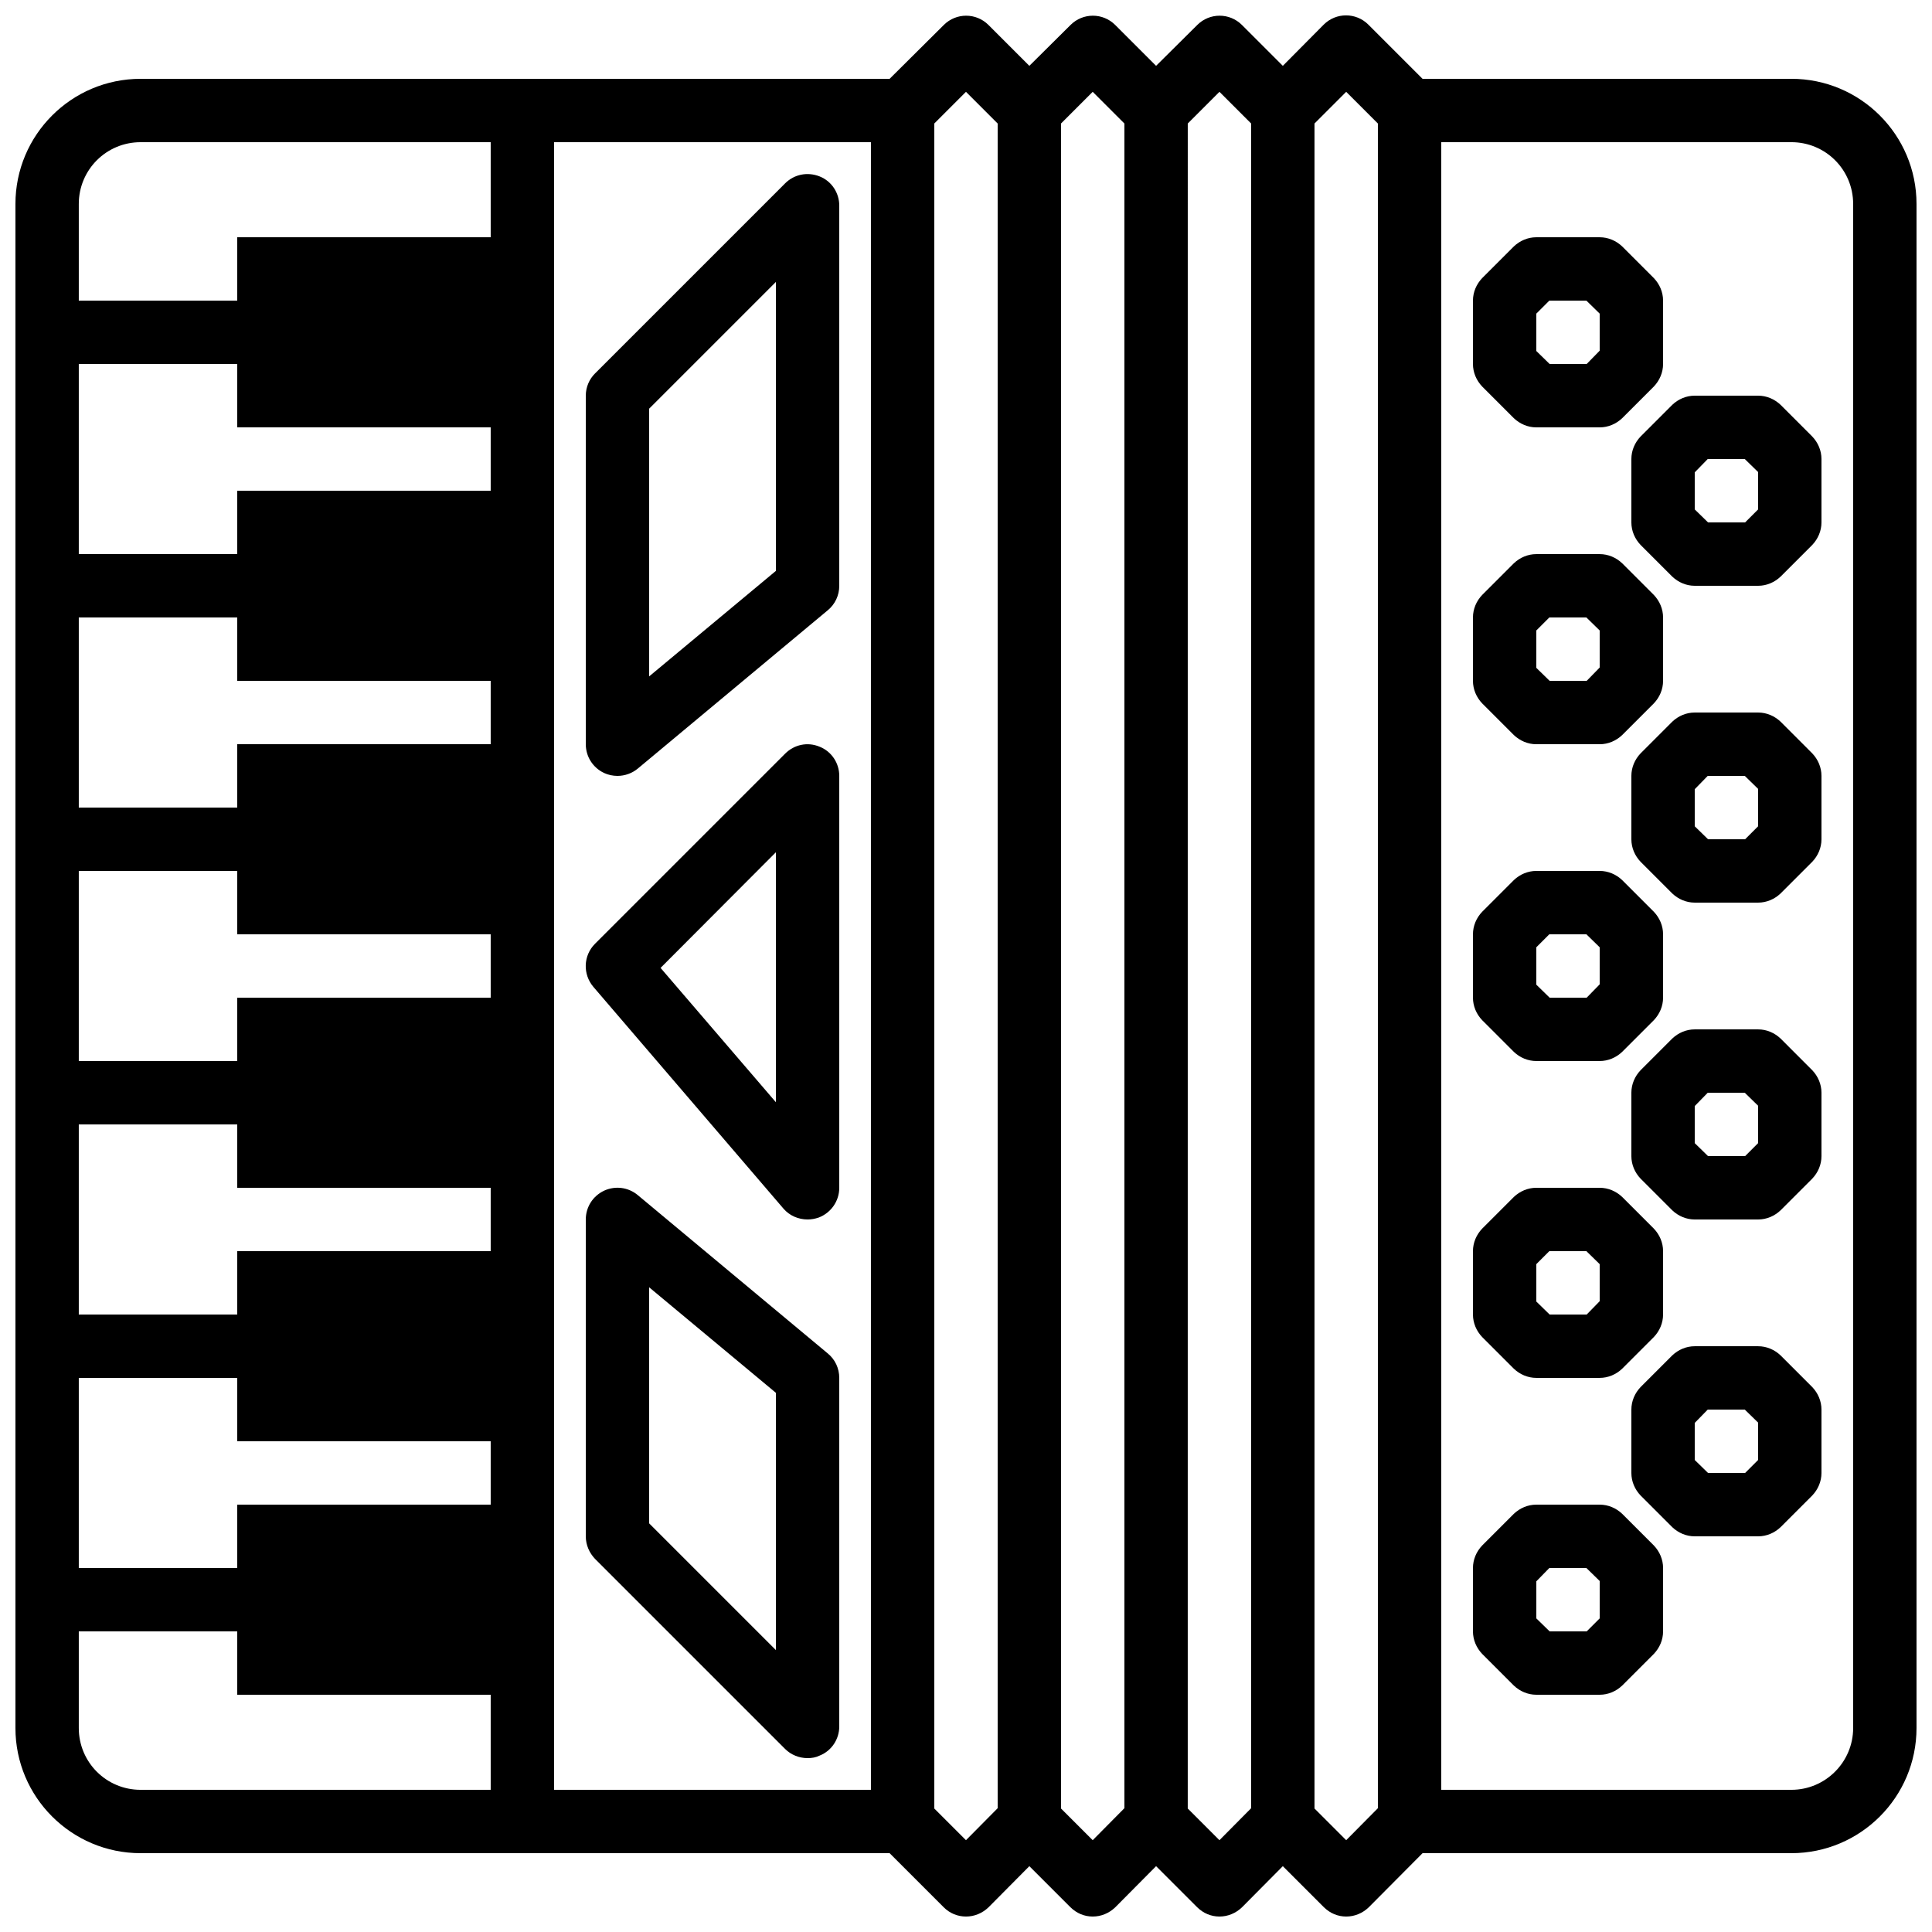
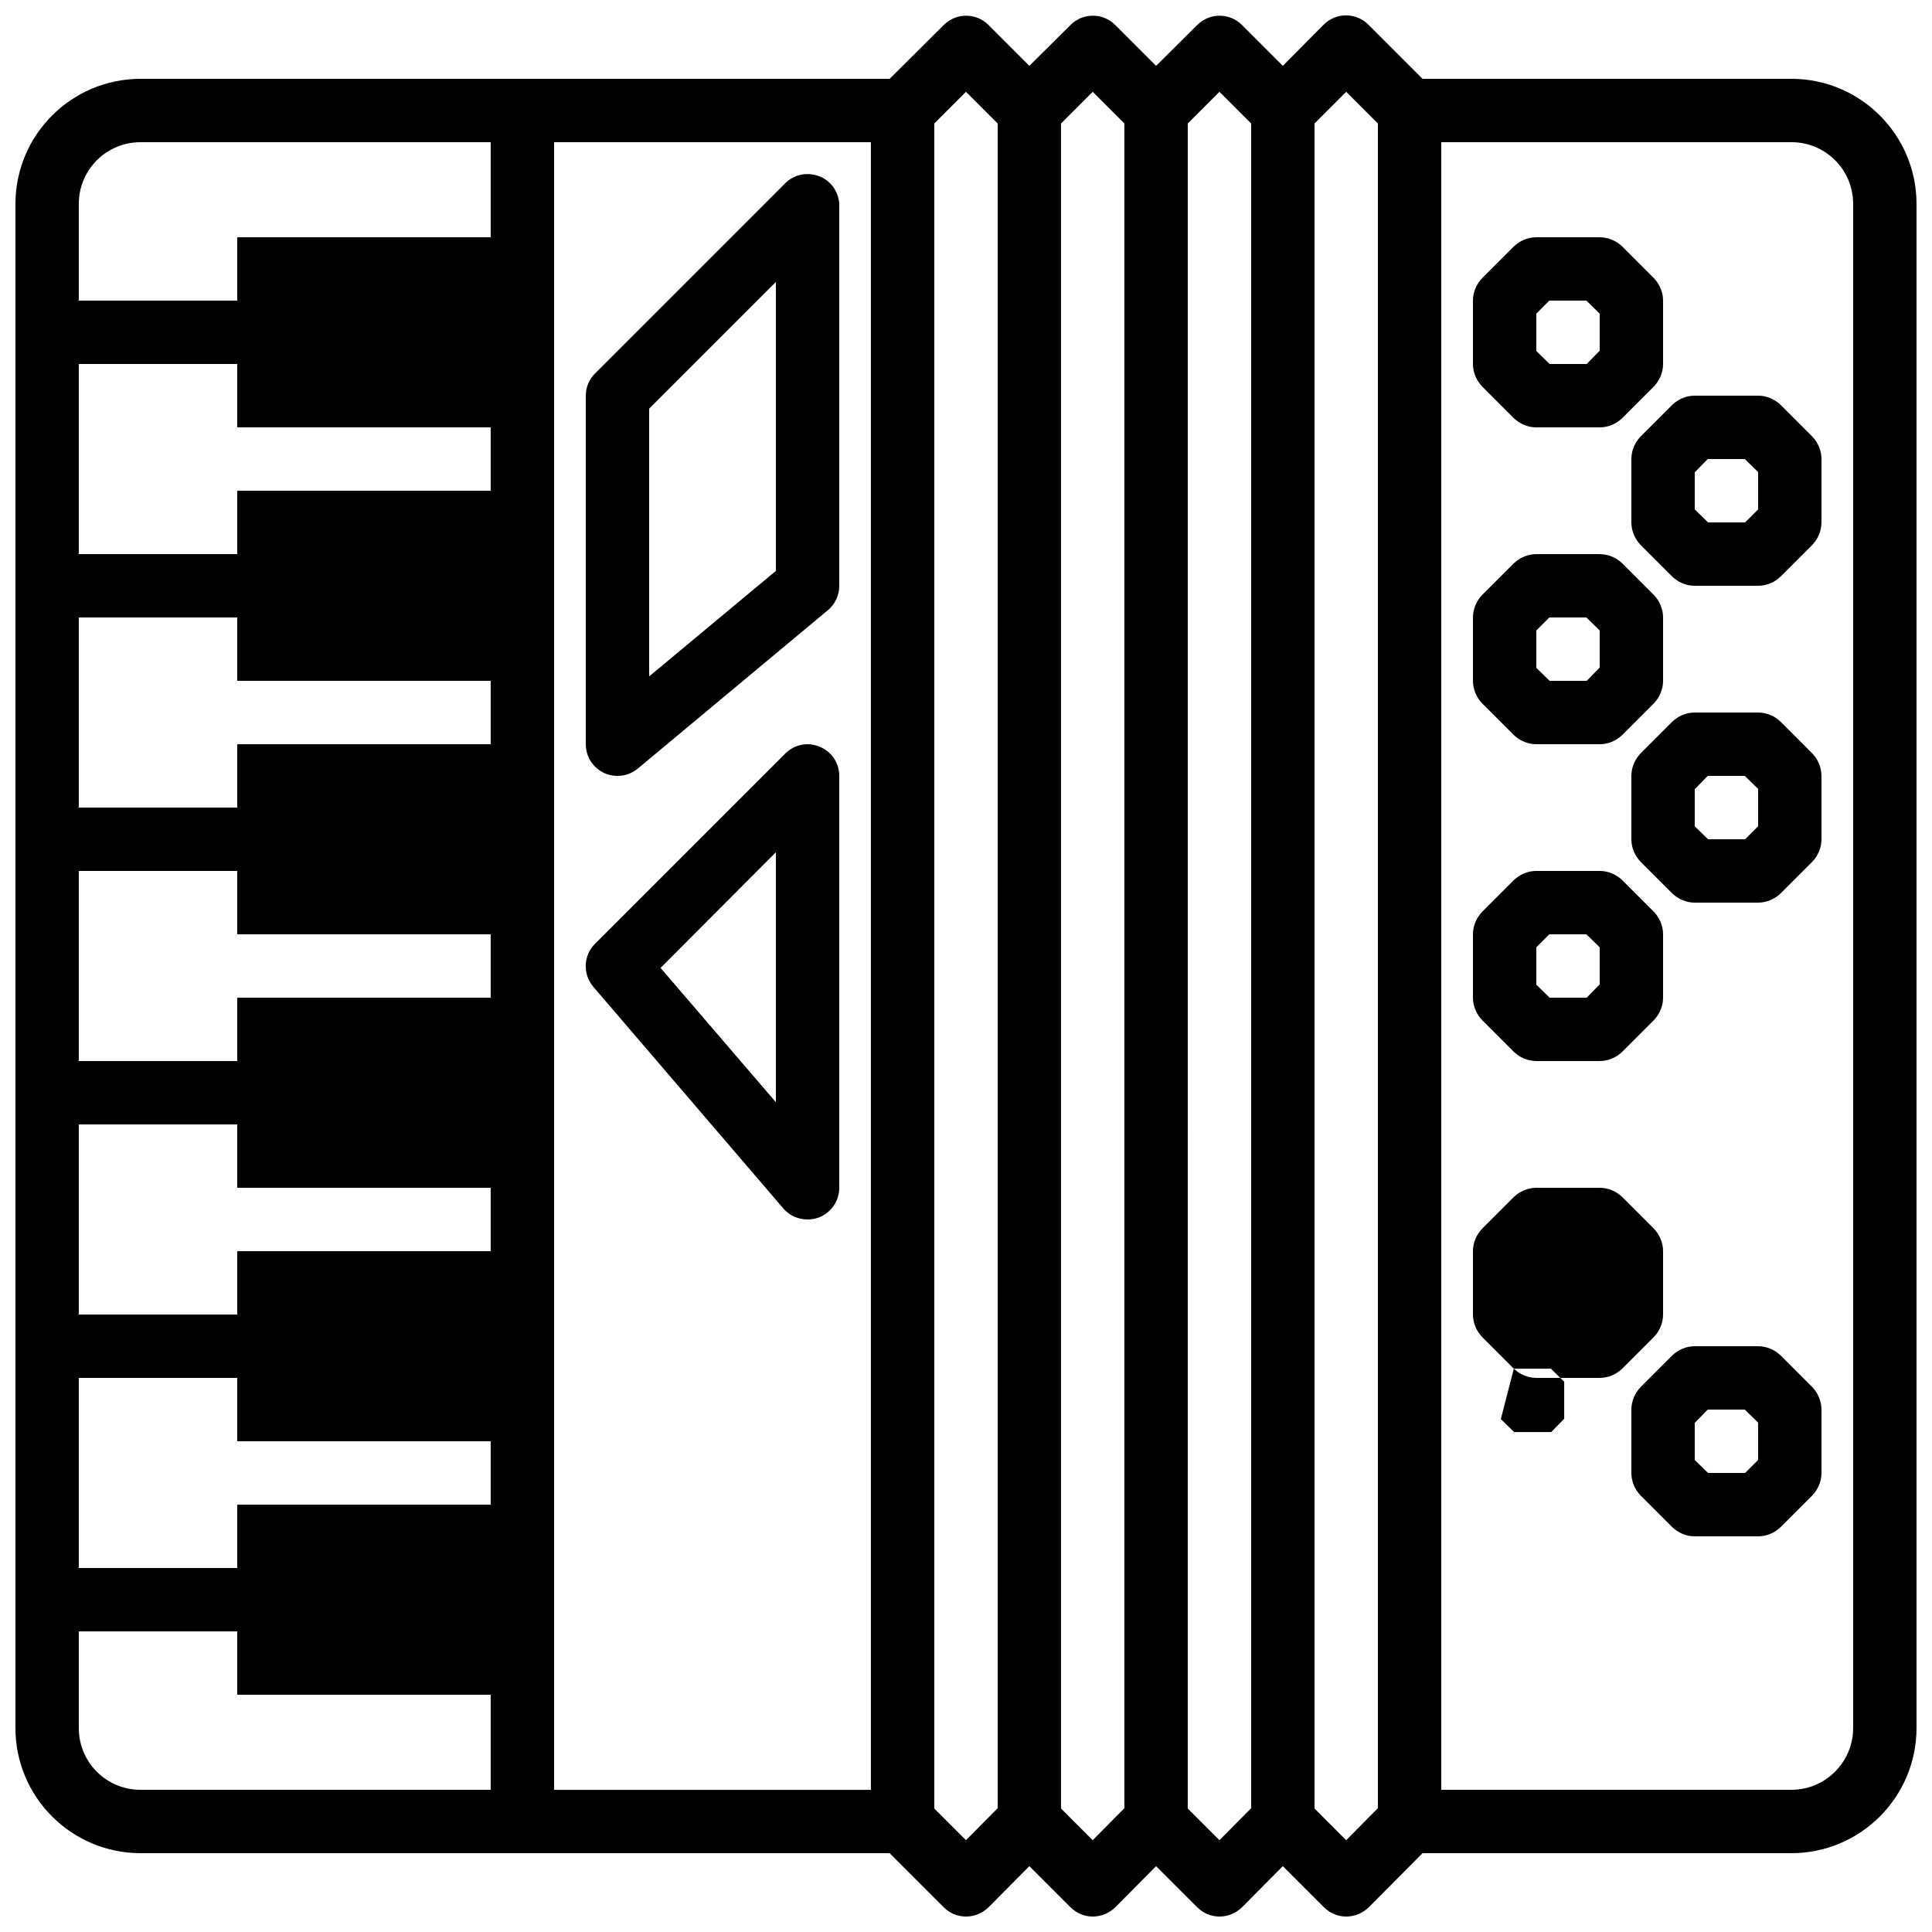
<svg xmlns="http://www.w3.org/2000/svg" width="800px" height="800px" version="1.1" viewBox="144 144 512 512">
  <defs>
    <clipPath id="a">
      <path d="m148.09 148.09h503.81v503.81h-503.81z" />
    </clipPath>
  </defs>
  <path d="m545.18 254.82c1.594 1.512 3.695 2.438 5.961 2.438h16.793c2.266 0 4.367-0.922 5.961-2.434l8.398-8.398c1.512-1.598 2.438-3.695 2.438-5.965v-16.793c0-2.266-0.922-4.367-2.434-5.961l-8.398-8.398c-1.598-1.508-3.695-2.434-5.965-2.434h-16.793c-2.266 0-4.367 0.922-5.961 2.434l-8.398 8.398c-1.512 1.598-2.434 3.695-2.434 5.961v16.793c0 2.266 0.922 4.367 2.434 5.961zm5.961-27.707 3.445-3.445h9.824l3.523 3.445v9.824l-3.441 3.523h-9.824l-3.527-3.441z" />
  <path d="m615.88 251.29c-1.598-1.508-3.695-2.434-5.965-2.434h-16.793c-2.266 0-4.367 0.922-5.961 2.434l-8.398 8.398c-1.512 1.594-2.434 3.695-2.434 5.961v16.793c0 2.266 0.922 4.367 2.434 5.961l8.398 8.398c1.594 1.512 3.695 2.438 5.961 2.438h16.793c2.266 0 4.367-0.922 5.961-2.434l8.398-8.398c1.512-1.598 2.434-3.695 2.434-5.965v-16.793c0-2.266-0.922-4.367-2.434-5.961zm-5.965 27.711-3.441 3.441h-9.824l-3.527-3.441v-9.824l3.441-3.527h9.824l3.527 3.445z" />
  <path d="m545.18 338.79c1.594 1.512 3.695 2.438 5.961 2.438h16.793c2.266 0 4.367-0.922 5.961-2.434l8.398-8.398c1.512-1.598 2.438-3.695 2.438-5.965v-16.793c0-2.266-0.922-4.367-2.434-5.961l-8.398-8.398c-1.598-1.512-3.695-2.434-5.965-2.434h-16.793c-2.266 0-4.367 0.922-5.961 2.434l-8.398 8.398c-1.512 1.594-2.434 3.695-2.434 5.961v16.793c0 2.266 0.922 4.367 2.434 5.961zm5.961-27.711 3.445-3.441h9.824l3.523 3.441v9.824l-3.441 3.527h-9.824l-3.527-3.441z" />
  <path d="m615.88 335.26c-1.598-1.512-3.695-2.434-5.965-2.434h-16.793c-2.266 0-4.367 0.922-5.961 2.434l-8.398 8.398c-1.512 1.594-2.434 3.695-2.434 5.961v16.793c0 2.266 0.922 4.367 2.434 5.961l8.398 8.398c1.594 1.512 3.695 2.434 5.961 2.434h16.793c2.266 0 4.367-0.922 5.961-2.434l8.398-8.398c1.512-1.594 2.434-3.691 2.434-5.961v-16.793c0-2.266-0.922-4.367-2.434-5.961zm-5.965 27.711-3.441 3.441h-9.824l-3.527-3.441v-9.824l3.441-3.527h9.824l3.527 3.441z" />
  <path d="m545.18 422.75c1.594 1.512 3.695 2.434 5.961 2.434h16.793c2.266 0 4.367-0.922 5.961-2.434l8.398-8.398c1.512-1.594 2.438-3.691 2.438-5.961v-16.793c0-2.266-0.922-4.367-2.434-5.961l-8.398-8.398c-1.598-1.512-3.695-2.434-5.965-2.434h-16.793c-2.266 0-4.367 0.922-5.961 2.434l-8.398 8.398c-1.512 1.594-2.434 3.695-2.434 5.961v16.793c0 2.266 0.922 4.367 2.434 5.961zm5.961-27.711 3.445-3.441h9.824l3.523 3.441v9.824l-3.441 3.527h-9.824l-3.527-3.441z" />
-   <path d="m615.88 419.23c-1.598-1.512-3.695-2.434-5.965-2.434h-16.793c-2.266 0-4.367 0.922-5.961 2.434l-8.398 8.398c-1.512 1.594-2.434 3.695-2.434 5.961v16.793c0 2.266 0.922 4.367 2.434 5.961l8.398 8.398c1.594 1.512 3.695 2.434 5.961 2.434h16.793c2.266 0 4.367-0.922 5.961-2.434l8.398-8.398c1.512-1.594 2.434-3.691 2.434-5.961v-16.793c0-2.266-0.922-4.367-2.434-5.961zm-5.965 27.711-3.441 3.441h-9.824l-3.527-3.441v-9.824l3.441-3.527h9.824l3.527 3.441z" />
-   <path d="m545.18 506.72c1.594 1.512 3.695 2.434 5.961 2.434h16.793c2.266 0 4.367-0.922 5.961-2.434l8.398-8.398c1.512-1.594 2.438-3.695 2.438-5.961v-16.793c0-2.266-0.922-4.367-2.434-5.961l-8.398-8.398c-1.598-1.512-3.695-2.434-5.965-2.434h-16.793c-2.266 0-4.367 0.922-5.961 2.434l-8.398 8.398c-1.512 1.594-2.434 3.695-2.434 5.961v16.793c0 2.266 0.922 4.367 2.434 5.961zm5.961-27.711 3.445-3.441h9.824l3.523 3.441v9.824l-3.441 3.527h-9.824l-3.527-3.441z" />
+   <path d="m545.18 506.72c1.594 1.512 3.695 2.434 5.961 2.434h16.793c2.266 0 4.367-0.922 5.961-2.434l8.398-8.398c1.512-1.594 2.438-3.695 2.438-5.961v-16.793c0-2.266-0.922-4.367-2.434-5.961l-8.398-8.398c-1.598-1.512-3.695-2.434-5.965-2.434h-16.793c-2.266 0-4.367 0.922-5.961 2.434l-8.398 8.398c-1.512 1.594-2.434 3.695-2.434 5.961v16.793c0 2.266 0.922 4.367 2.434 5.961zh9.824l3.523 3.441v9.824l-3.441 3.527h-9.824l-3.527-3.441z" />
  <path d="m615.88 503.2c-1.598-1.512-3.695-2.434-5.965-2.434h-16.793c-2.266 0-4.367 0.922-5.961 2.434l-8.398 8.398c-1.512 1.594-2.434 3.691-2.434 5.961v16.793c0 2.266 0.922 4.367 2.434 5.961l8.398 8.398c1.594 1.512 3.695 2.434 5.961 2.434h16.793c2.266 0 4.367-0.922 5.961-2.434l8.398-8.398c1.512-1.594 2.434-3.695 2.434-5.961v-16.793c0-2.266-0.922-4.367-2.434-5.961zm-5.965 27.711-3.441 3.441h-9.824l-3.527-3.441v-9.824l3.441-3.527h9.824l3.527 3.441z" />
-   <path d="m573.9 545.18c-1.598-1.512-3.695-2.434-5.965-2.434h-16.793c-2.266 0-4.367 0.922-5.961 2.434l-8.398 8.398c-1.512 1.594-2.434 3.691-2.434 5.961v16.793c0 2.266 0.922 4.367 2.434 5.961l8.398 8.398c1.594 1.512 3.695 2.434 5.961 2.434h16.793c2.266 0 4.367-0.922 5.961-2.434l8.398-8.398c1.512-1.594 2.438-3.695 2.438-5.961v-16.793c0-2.266-0.922-4.367-2.434-5.961zm-5.965 27.711-3.441 3.441h-9.824l-3.527-3.441v-9.824l3.445-3.527h9.824l3.523 3.441z" />
  <g clip-path="url(#a)">
    <path d="m618.73 164.89h-97.738l-14.359-14.359c-3.273-3.273-8.566-3.273-11.84 0l-10.832 10.918-10.832-10.832c-3.273-3.273-8.566-3.273-11.84 0l-10.914 10.832-10.832-10.832c-3.273-3.273-8.566-3.273-11.84 0l-10.914 10.832-10.832-10.832c-3.273-3.273-8.566-3.273-11.84 0l-14.359 14.273h-198.5c-18.305 0-33.168 14.863-33.168 33.168v403.89c0 18.301 14.863 33.164 33.168 33.164h198.5l14.359 14.359c1.594 1.594 3.695 2.434 5.879 2.434s4.281-0.84 5.961-2.434l10.832-10.918 10.832 10.832c1.68 1.68 3.777 2.519 5.961 2.519 2.184 0 4.281-0.84 5.961-2.434l10.832-10.918 10.832 10.832c1.68 1.68 3.777 2.519 5.961 2.519s4.281-0.84 5.961-2.434l10.832-10.918 10.832 10.832c1.68 1.68 3.781 2.519 5.965 2.519 2.184 0 4.281-0.84 5.961-2.434l14.273-14.359h97.738c18.305 0 33.168-14.863 33.168-33.168v-403.89c0-18.305-14.863-33.168-33.168-33.168zm-453.85 33.168c0-9.07 7.305-16.375 16.375-16.375h92.785v25.191h-67.176v16.793h-41.984zm0 42.402h41.984v16.793h67.176v16.793l-67.176 0.004v16.793h-41.984zm0 67.176h41.984v16.793h67.176v16.793l-67.176 0.004v16.793h-41.984zm0 67.176h41.984v16.793h67.176v16.793h-67.176v16.793h-41.984zm0 67.176h41.984v16.793h67.176v16.793h-67.176v16.793h-41.984zm0 67.172h41.984v16.793h67.176v16.793l-67.176 0.004v16.793h-41.984zm109.16 109.16h-92.785c-9.07 0-16.375-7.305-16.375-16.375v-25.609h41.984v16.793h67.176zm16.793-41.984v-394.65h83.969v436.64h-83.969zm109.16 55.336-8.398-8.398v-446.54l8.398-8.398 8.398 8.398v446.46zm33.586 0-8.398-8.398v-446.54l8.398-8.398 8.398 8.398v446.46zm33.586 0-8.398-8.398 0.004-446.54 8.398-8.398 8.398 8.398v446.46zm33.59 0-8.398-8.398v-446.54l8.398-8.398 8.398 8.398v446.46zm134.35-29.727c0 8.984-7.305 16.375-16.375 16.375h-92.785v-436.64h92.785c9.07 0 16.375 7.305 16.375 16.375z" />
  </g>
  <path d="m361.21 190.75c-3.191-1.258-6.719-0.586-9.152 1.848l-50.383 50.383c-1.512 1.508-2.434 3.609-2.434 5.875v92.363c0 3.273 1.848 6.215 4.871 7.641 1.09 0.508 2.348 0.758 3.523 0.758 1.93 0 3.863-0.672 5.375-1.93l50.383-41.984c1.93-1.598 3.019-3.949 3.019-6.465v-100.76c0-3.359-2.016-6.469-5.203-7.727zm-11.59 104.54-33.586 27.961v-70.953l33.586-33.586z" />
-   <path d="m313.01 460.71c-2.519-2.098-5.961-2.519-8.902-1.176-3.023 1.43-4.867 4.367-4.867 7.641v83.969c0 2.266 0.922 4.367 2.434 5.961l50.383 50.383c1.594 1.594 3.777 2.434 5.961 2.434 1.09 0 2.184-0.168 3.191-0.672 3.188-1.258 5.203-4.363 5.203-7.723v-92.367c0-2.519-1.09-4.871-3.023-6.465zm36.609 120.58-33.586-33.586v-62.555l33.586 27.961z" />
  <path d="m361.21 341.89c-3.191-1.344-6.719-0.586-9.152 1.848l-50.383 50.383c-3.106 3.106-3.273 8.062-0.418 11.418l50.383 58.777c1.59 1.848 3.941 2.856 6.379 2.856 1.008 0 1.93-0.168 2.938-0.504 3.273-1.258 5.457-4.363 5.457-7.891v-109.16c0-3.359-2.016-6.465-5.203-7.727zm-11.59 94.215-30.562-35.602 30.562-30.648z" />
</svg>